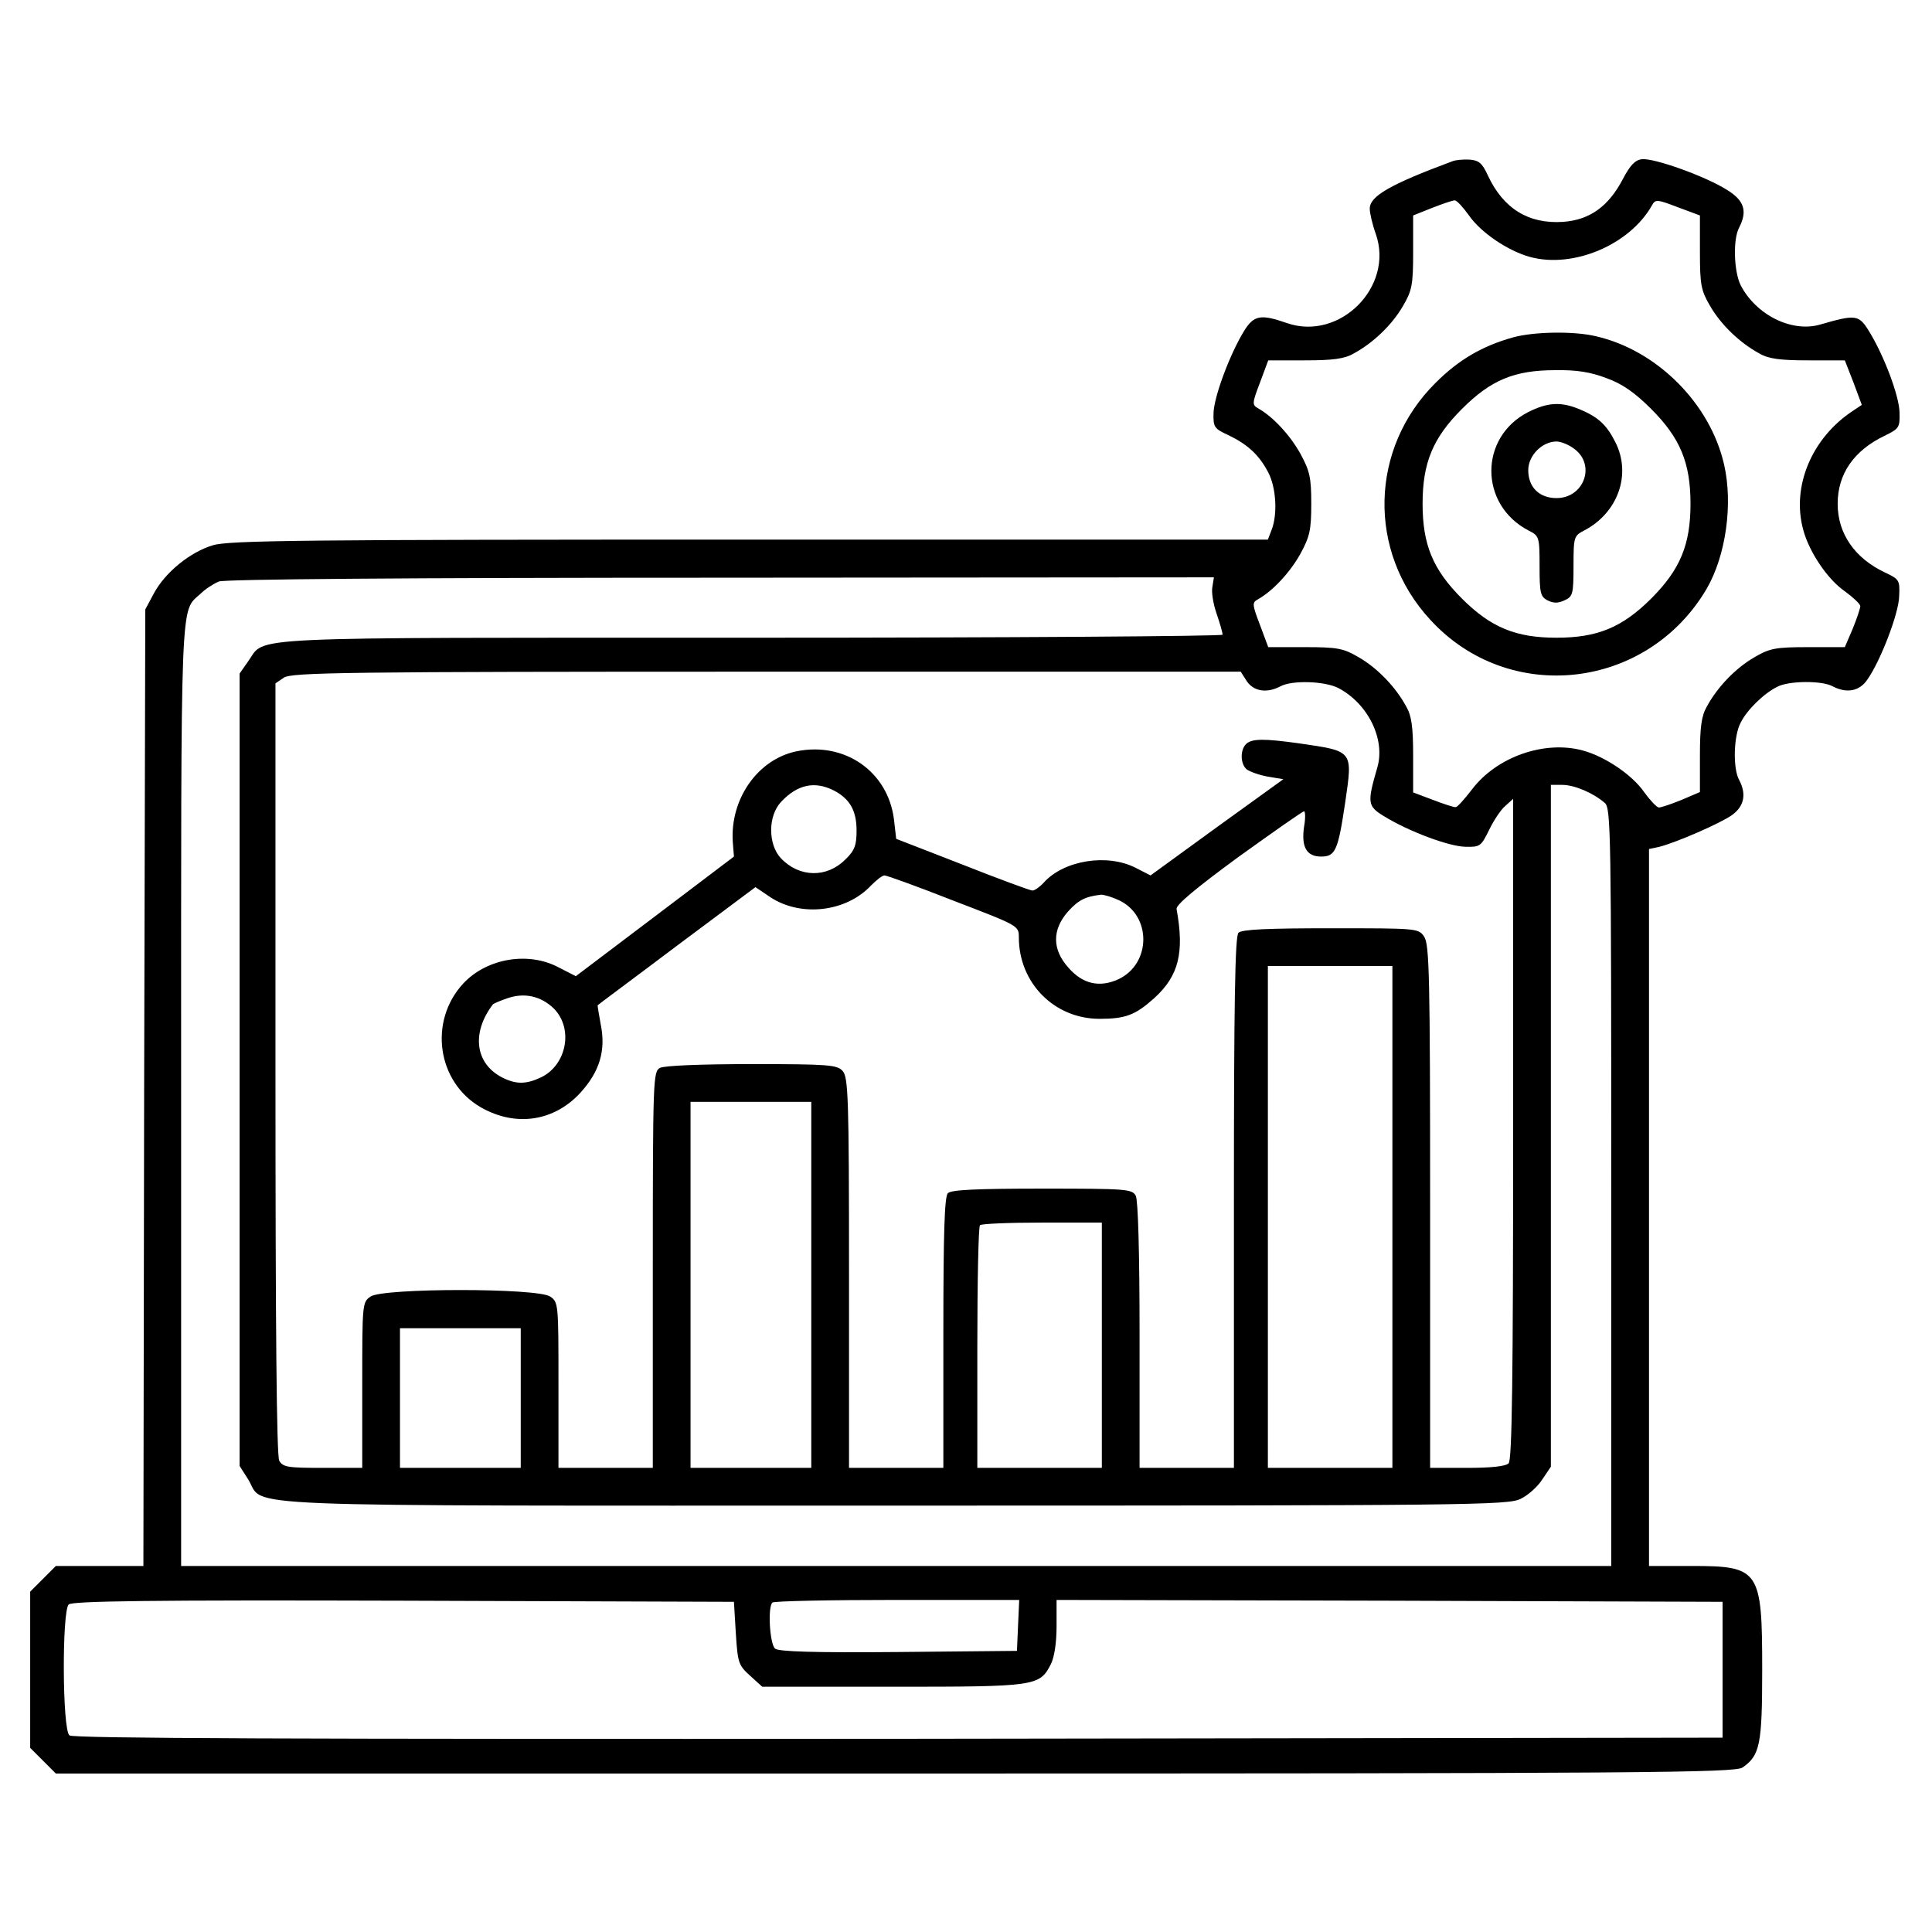
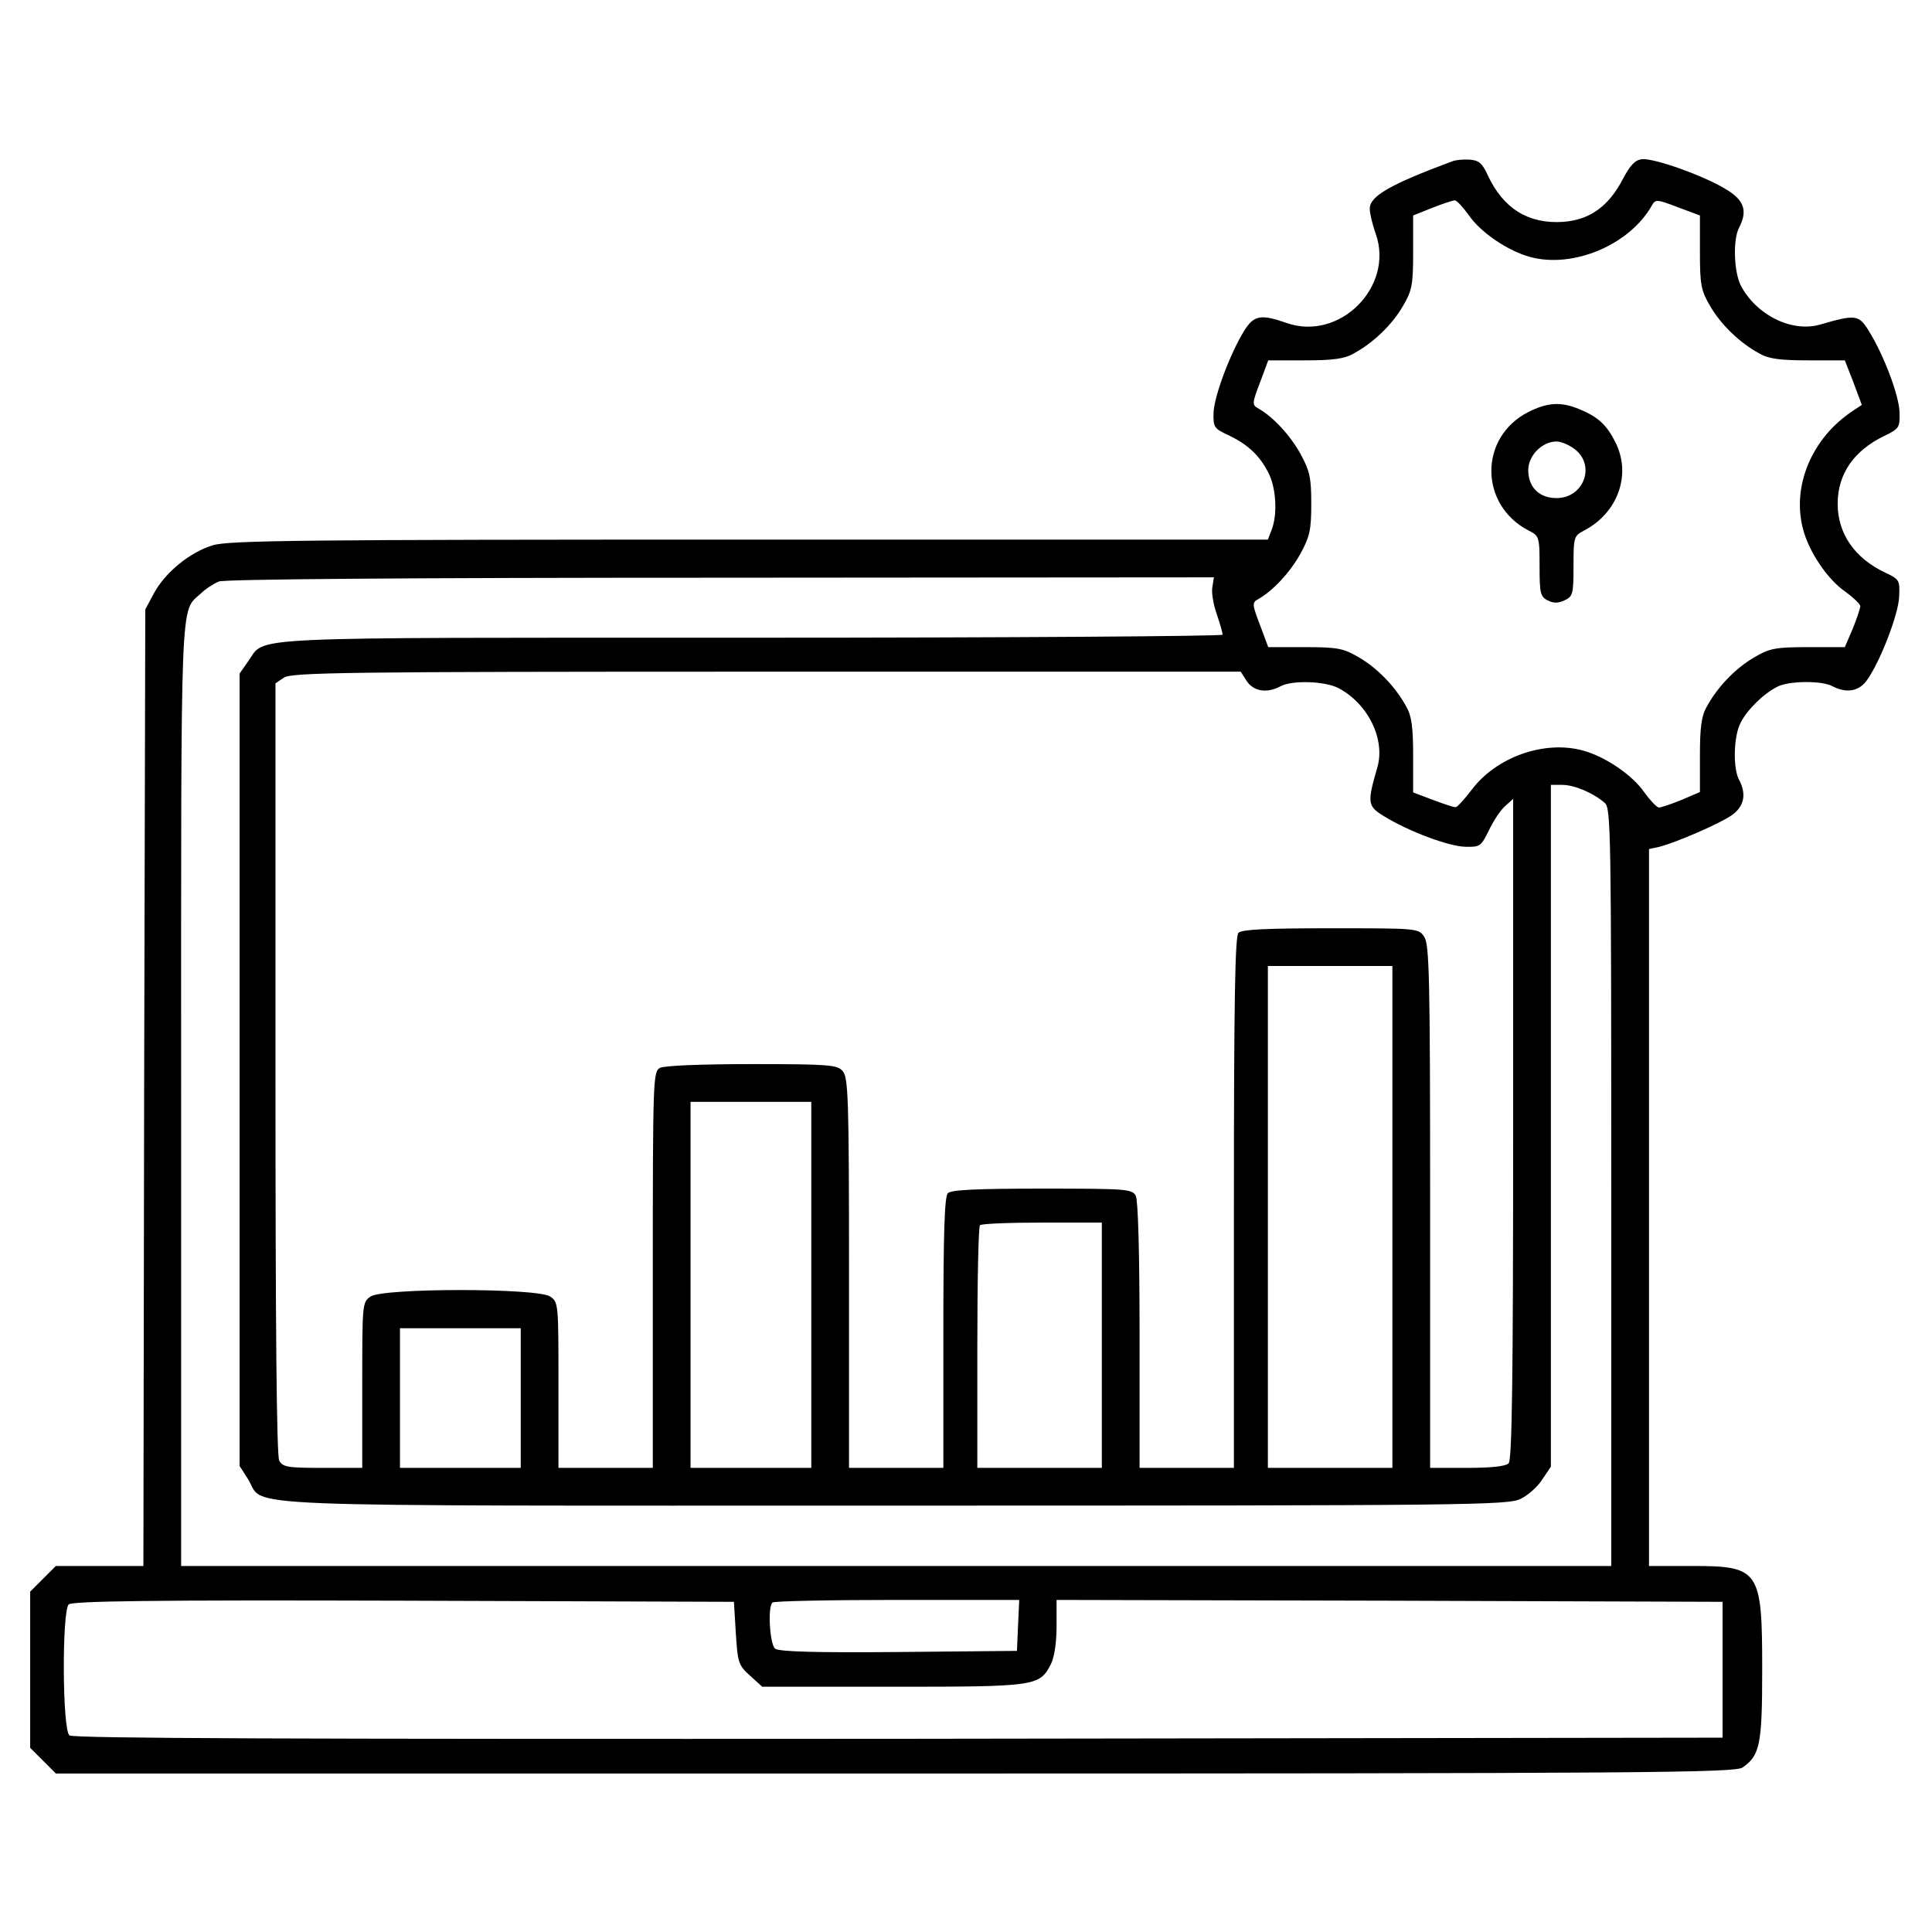
<svg xmlns="http://www.w3.org/2000/svg" width="100" height="100" viewBox="0 0 100 100" fill="none">
  <path d="M75.195 8.34C71.934 9.551 70.898 10.156 70.898 10.801C70.898 11.035 71.035 11.621 71.211 12.109C72.168 14.844 69.336 17.676 66.602 16.719C65.254 16.25 64.902 16.309 64.394 17.129C63.672 18.301 62.832 20.527 62.812 21.387C62.793 22.109 62.852 22.188 63.574 22.52C64.59 23.008 65.176 23.555 65.644 24.453C66.055 25.234 66.133 26.621 65.82 27.422L65.625 27.93H38.809C15.723 27.93 11.855 27.969 11.016 28.223C9.844 28.574 8.535 29.629 7.949 30.742L7.52 31.543L7.461 56.289L7.422 81.055H5.156H2.891L2.227 81.719L1.562 82.383V86.426V90.469L2.227 91.133L2.891 91.797H46.328C85.371 91.797 89.805 91.758 90.195 91.484C91.094 90.859 91.211 90.312 91.211 86.426C91.211 81.25 91.074 81.055 87.559 81.055H85.352V62.5V43.945L85.898 43.828C86.797 43.594 89.043 42.617 89.648 42.188C90.273 41.738 90.41 41.113 90.019 40.371C89.688 39.785 89.727 38.086 90.098 37.402C90.43 36.738 91.289 35.898 91.992 35.547C92.578 35.234 94.316 35.215 94.863 35.527C95.586 35.898 96.231 35.781 96.641 35.195C97.324 34.238 98.281 31.758 98.301 30.859C98.34 30.02 98.301 29.98 97.559 29.629C95.996 28.887 95.117 27.617 95.117 26.074C95.117 24.531 95.957 23.32 97.539 22.559C98.301 22.188 98.34 22.129 98.32 21.348C98.301 20.488 97.519 18.398 96.719 17.109C96.211 16.289 96.035 16.27 94.219 16.797C92.754 17.227 90.898 16.309 90.098 14.766C89.746 14.062 89.688 12.383 90.019 11.777C90.449 10.938 90.293 10.391 89.414 9.844C88.32 9.141 85.606 8.164 84.981 8.242C84.629 8.281 84.375 8.555 84.004 9.258C83.262 10.684 82.285 11.387 80.898 11.484C79.121 11.602 77.812 10.801 77.012 9.082C76.719 8.438 76.543 8.301 76.074 8.262C75.742 8.242 75.352 8.281 75.195 8.34ZM76.035 11.152C76.641 12.031 78.047 12.988 79.199 13.301C81.426 13.906 84.356 12.676 85.508 10.625C85.684 10.312 85.762 10.312 86.836 10.723L87.988 11.152V13.047C87.988 14.746 88.047 15.039 88.516 15.84C89.082 16.816 90.059 17.754 91.074 18.301C91.543 18.574 92.148 18.652 93.594 18.652H95.488L95.938 19.805L96.367 20.957L95.898 21.27C93.769 22.676 92.715 25.195 93.34 27.441C93.652 28.594 94.609 30 95.488 30.605C95.918 30.918 96.269 31.25 96.289 31.367C96.289 31.484 96.113 32.012 95.898 32.539L95.488 33.496H93.594C91.894 33.496 91.602 33.555 90.801 34.023C89.824 34.59 88.887 35.566 88.34 36.582C88.066 37.051 87.988 37.656 87.988 39.102V40.996L87.031 41.406C86.504 41.621 85.977 41.797 85.859 41.797C85.742 41.777 85.41 41.426 85.098 40.996C84.492 40.117 83.086 39.16 81.934 38.848C79.941 38.301 77.461 39.18 76.191 40.859C75.801 41.367 75.43 41.777 75.352 41.777C75.273 41.797 74.746 41.621 74.18 41.406L73.144 41.016V39.121C73.144 37.656 73.066 37.051 72.793 36.582C72.246 35.566 71.309 34.59 70.332 34.023C69.531 33.555 69.238 33.496 67.539 33.496H65.644L65.215 32.344C64.805 31.27 64.805 31.191 65.117 31.016C65.879 30.586 66.758 29.648 67.305 28.672C67.793 27.773 67.871 27.441 67.871 26.074C67.871 24.707 67.793 24.375 67.305 23.477C66.758 22.5 65.879 21.562 65.117 21.133C64.805 20.957 64.805 20.879 65.215 19.805L65.644 18.652H67.539C68.984 18.652 69.59 18.574 70.059 18.301C71.074 17.754 72.051 16.816 72.617 15.84C73.086 15.039 73.144 14.746 73.144 13.047V11.152L74.121 10.762C74.668 10.547 75.195 10.371 75.293 10.371C75.41 10.371 75.723 10.723 76.035 11.152ZM62.754 30.371C62.695 30.625 62.793 31.25 62.969 31.758C63.145 32.266 63.281 32.754 63.281 32.852C63.281 32.93 52.285 33.008 38.867 33.008C11.953 33.008 13.789 32.93 12.852 34.219L12.402 34.863V55.371V75.879L12.852 76.582C13.75 78.047 11.016 77.93 46.328 77.93C76.113 77.93 78.066 77.91 78.711 77.578C79.082 77.402 79.59 76.953 79.824 76.582L80.273 75.918V58.281V40.625H80.859C81.484 40.625 82.461 41.035 83.066 41.562C83.379 41.836 83.398 43.027 83.398 61.465V81.055H46.387H9.375V56.641C9.375 30.273 9.316 31.719 10.391 30.723C10.625 30.488 11.055 30.215 11.328 30.098C11.641 29.98 20.859 29.902 37.324 29.902L62.832 29.883L62.754 30.371ZM64.531 35.254C64.883 35.781 65.566 35.898 66.269 35.527C66.875 35.195 68.555 35.254 69.258 35.605C70.801 36.406 71.719 38.262 71.289 39.727C70.762 41.543 70.781 41.719 71.602 42.227C72.891 43.027 74.981 43.809 75.84 43.828C76.602 43.848 76.66 43.809 77.07 42.969C77.305 42.48 77.676 41.914 77.91 41.719L78.32 41.348V58.418C78.32 71.445 78.262 75.566 78.086 75.742C77.93 75.898 77.168 75.977 75.938 75.977H74.023V62.441C74.023 50.508 73.984 48.867 73.711 48.477C73.418 48.047 73.34 48.047 68.867 48.047C65.606 48.047 64.277 48.105 64.102 48.281C63.926 48.457 63.867 51.836 63.867 62.246V75.977H61.426H58.984V69.121C58.984 64.785 58.906 62.148 58.789 61.895C58.594 61.543 58.32 61.523 53.945 61.523C50.586 61.523 49.238 61.582 49.062 61.758C48.887 61.934 48.828 63.809 48.828 68.984V75.977H46.387H43.945V65.879C43.945 56.777 43.906 55.762 43.613 55.43C43.32 55.117 42.91 55.078 38.926 55.078C36.27 55.078 34.395 55.156 34.16 55.273C33.809 55.469 33.789 55.801 33.789 65.723V75.977H31.348H28.906V71.699C28.906 67.481 28.906 67.402 28.477 67.109C27.832 66.66 19.824 66.66 19.18 67.109C18.75 67.402 18.75 67.481 18.75 71.699V75.977H16.699C14.883 75.977 14.648 75.938 14.453 75.606C14.316 75.352 14.258 68.652 14.258 55.293V35.371L14.688 35.078C15.078 34.805 17.773 34.766 39.668 34.766H64.219L64.531 35.254ZM72.07 62.988V75.977H68.848H65.625V62.988V50H68.848H72.07V62.988ZM41.992 66.504V75.977H38.867H35.742V66.504V57.031H38.867H41.992V66.504ZM57.031 69.629V75.977H53.809H50.586V69.766C50.586 66.348 50.645 63.477 50.723 63.418C50.781 63.34 52.246 63.281 53.945 63.281H57.031V69.629ZM26.953 72.363V75.977H23.828H20.703V72.363V68.75H23.828H26.953V72.363ZM38.086 84.531C38.184 86.074 38.223 86.191 38.828 86.738L39.453 87.305H46.211C53.613 87.305 53.809 87.285 54.395 86.133C54.57 85.781 54.688 85.039 54.688 84.18V82.812L71.934 82.852L89.16 82.91V86.426V89.941L46.504 90C15.137 90.019 3.789 89.981 3.594 89.824C3.223 89.531 3.203 83.398 3.555 83.047C3.73 82.871 7.754 82.812 20.898 82.852L37.988 82.91L38.086 84.531ZM52.695 84.121L52.637 85.449L46.504 85.508C42.148 85.547 40.293 85.488 40.117 85.332C39.844 85.098 39.727 83.184 39.98 82.949C40.039 82.871 42.949 82.812 46.426 82.812H52.754L52.695 84.121Z" fill="black" />
-   <path d="M78.32 17.461C76.719 17.91 75.508 18.613 74.297 19.824C70.898 23.203 70.762 28.535 74.023 32.07C78.086 36.524 85.254 35.723 88.34 30.469C89.336 28.75 89.707 26.074 89.238 24.043C88.516 20.879 85.762 18.125 82.598 17.402C81.445 17.129 79.394 17.168 78.32 17.461ZM83.144 19.57C83.965 19.863 84.609 20.313 85.469 21.172C86.973 22.676 87.5 23.965 87.5 26.074C87.5 28.184 86.973 29.473 85.469 30.977C83.965 32.481 82.676 33.008 80.566 33.008C78.457 33.008 77.168 32.481 75.664 30.977C74.16 29.473 73.633 28.184 73.633 26.074C73.633 23.965 74.16 22.676 75.664 21.172C77.168 19.668 78.379 19.16 80.508 19.16C81.602 19.141 82.324 19.258 83.144 19.57Z" fill="black" />
  <path d="M79.102 21.328C76.543 22.637 76.562 26.133 79.121 27.461C79.668 27.734 79.688 27.793 79.688 29.297C79.688 30.684 79.727 30.879 80.098 31.074C80.41 31.23 80.645 31.23 80.977 31.074C81.406 30.879 81.445 30.762 81.445 29.297C81.445 27.793 81.465 27.734 81.992 27.461C83.75 26.543 84.453 24.551 83.613 22.891C83.164 21.992 82.715 21.582 81.777 21.191C80.801 20.781 80.117 20.82 79.102 21.328ZM81.523 23.262C82.598 24.102 81.973 25.781 80.566 25.781C79.668 25.781 79.102 25.215 79.102 24.336C79.102 23.574 79.824 22.852 80.566 22.852C80.801 22.852 81.231 23.027 81.523 23.262Z" fill="black" />
-   <path d="M64.493 38.516C64.18 38.828 64.2 39.551 64.532 39.824C64.688 39.941 65.176 40.117 65.606 40.195L66.426 40.332L62.989 42.812L59.551 45.312L58.789 44.922C57.305 44.16 55.059 44.531 54.024 45.684C53.809 45.918 53.555 46.094 53.438 46.094C53.321 46.094 51.68 45.488 49.805 44.746L46.387 43.418L46.27 42.402C45.958 39.941 43.731 38.379 41.231 38.887C39.219 39.297 37.774 41.367 37.93 43.594L37.989 44.336L33.887 47.441L29.805 50.527L28.926 50.078C27.364 49.238 25.215 49.59 23.985 50.898C22.169 52.852 22.618 56.016 24.903 57.324C26.7 58.34 28.672 58.047 30.04 56.562C31.036 55.469 31.368 54.375 31.094 53.027C30.997 52.48 30.919 52.051 30.938 52.031C30.938 52.012 32.794 50.645 35.02 48.965L39.102 45.918L39.883 46.445C41.465 47.48 43.809 47.207 45.098 45.82C45.372 45.547 45.664 45.312 45.782 45.312C45.899 45.312 47.52 45.898 49.356 46.621C52.715 47.91 52.735 47.91 52.735 48.516C52.735 50.879 54.571 52.734 56.914 52.734C58.262 52.734 58.77 52.539 59.747 51.66C61.016 50.508 61.309 49.297 60.899 47.051C60.86 46.836 61.895 45.977 64.102 44.355C65.899 43.066 67.422 41.992 67.501 41.992C67.559 41.992 67.579 42.344 67.501 42.773C67.344 43.828 67.618 44.336 68.379 44.336C69.122 44.336 69.258 44.023 69.629 41.523C70.02 38.828 70.059 38.887 67.247 38.477C65.43 38.223 64.786 38.223 64.493 38.516ZM43.164 40.918C43.985 41.348 44.336 41.953 44.336 42.988C44.336 43.75 44.239 44.023 43.751 44.492C42.794 45.449 41.368 45.43 40.411 44.414C39.747 43.691 39.747 42.227 40.43 41.504C41.27 40.605 42.169 40.41 43.164 40.918ZM57.93 46.602C59.61 47.402 59.59 49.883 57.891 50.684C56.914 51.133 56.036 50.937 55.294 50.078C54.454 49.141 54.454 48.125 55.274 47.187C55.821 46.582 56.172 46.406 56.993 46.309C57.149 46.309 57.559 46.426 57.93 46.602ZM28.672 52.207C29.688 53.242 29.336 55.117 28.008 55.762C27.227 56.133 26.7 56.133 25.977 55.762C24.59 55.039 24.395 53.457 25.508 51.992C25.528 51.953 25.879 51.797 26.29 51.66C27.169 51.367 28.008 51.562 28.672 52.207Z" fill="black" />
</svg>